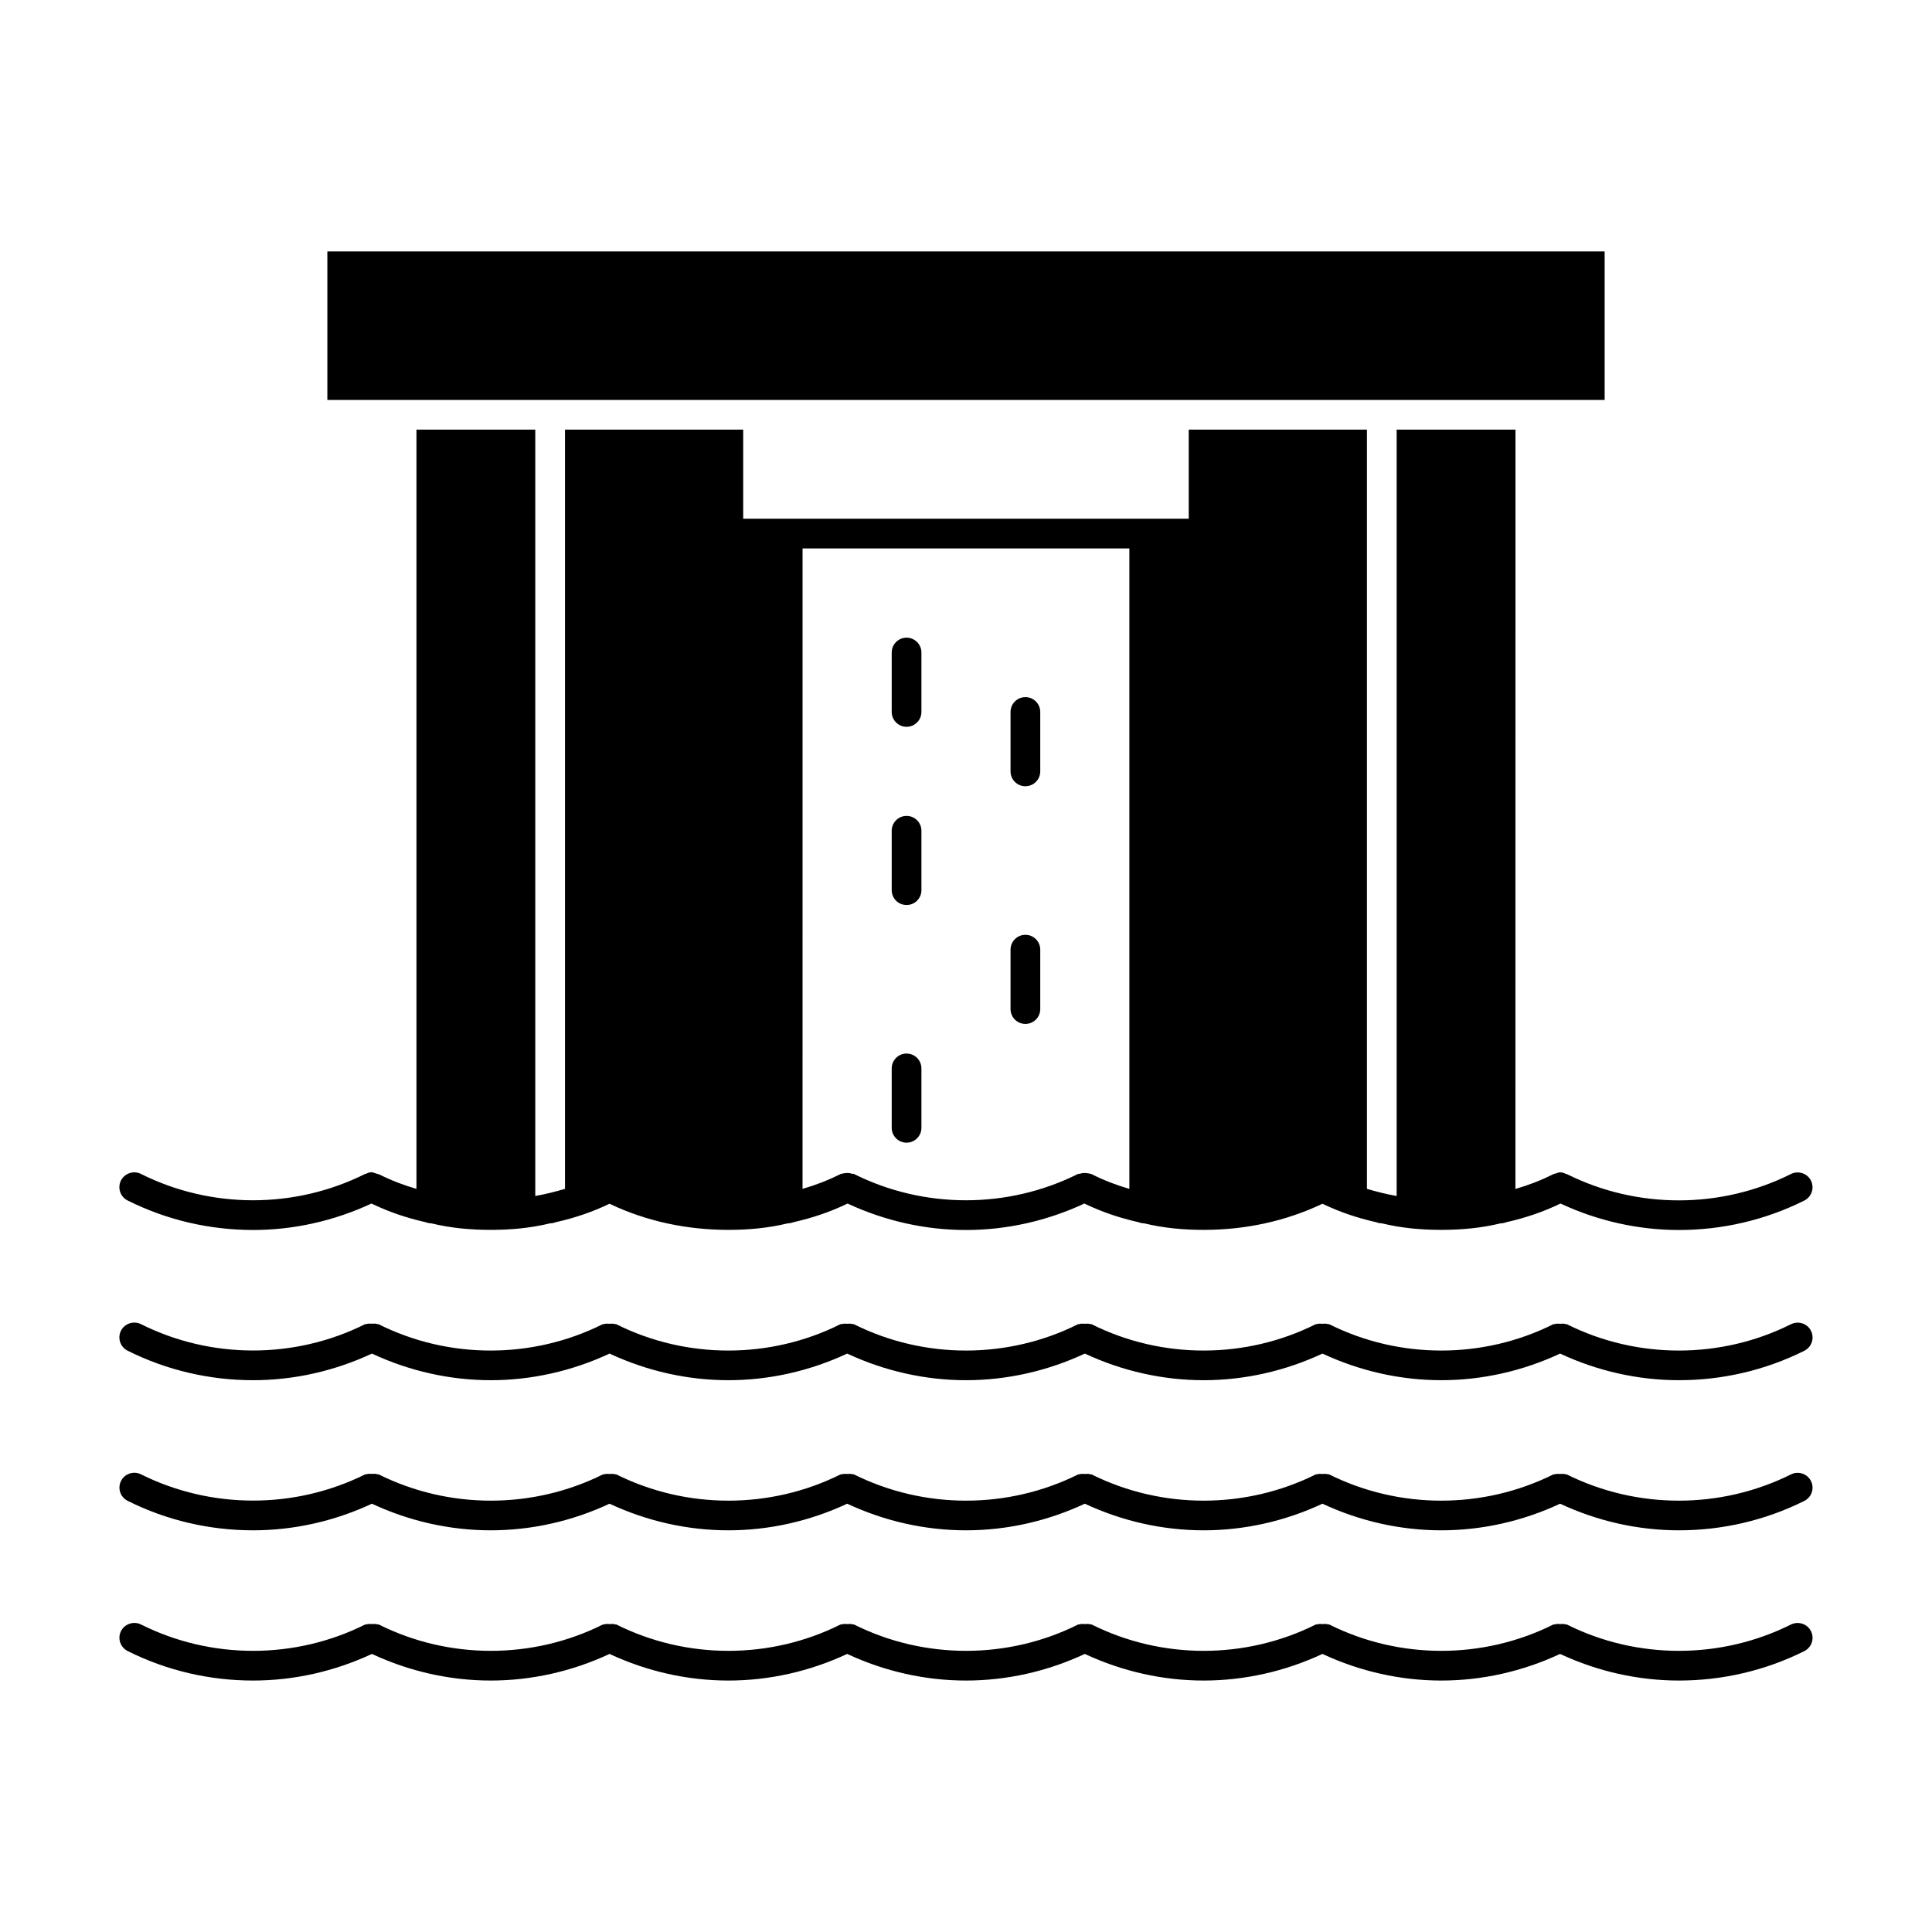
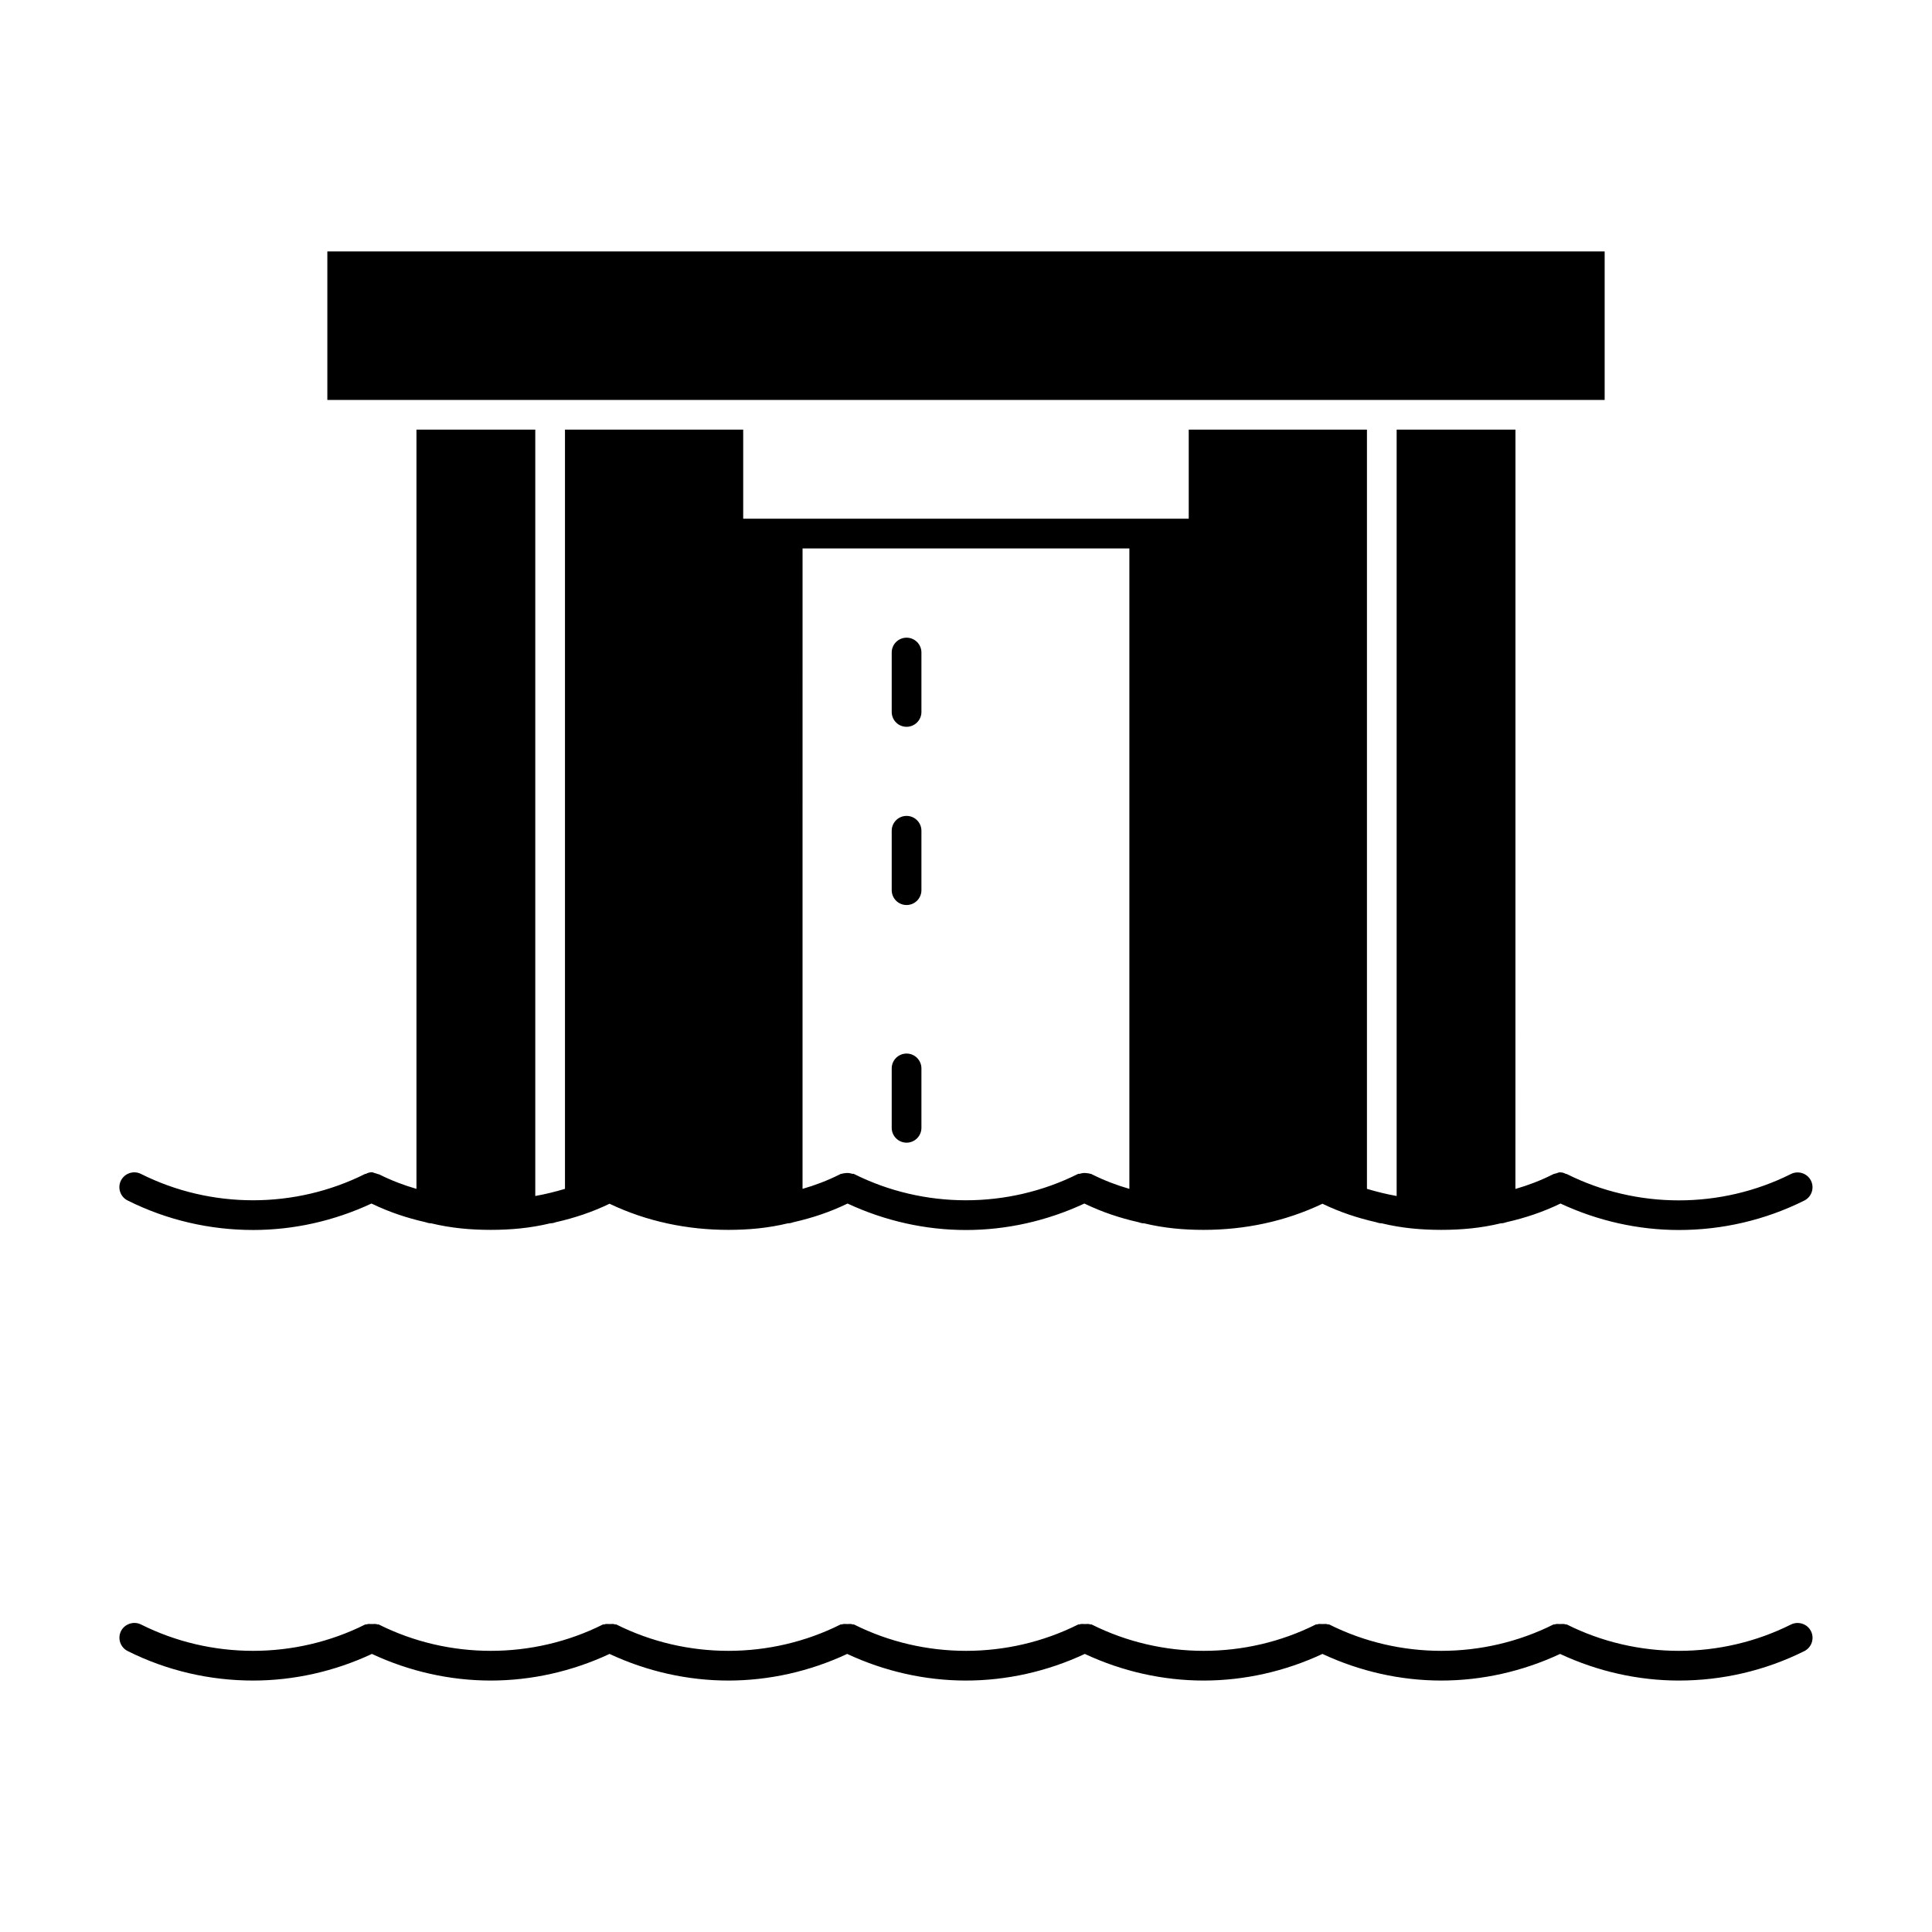
<svg xmlns="http://www.w3.org/2000/svg" fill="#000000" width="800px" height="800px" version="1.1" viewBox="144 144 512 512">
  <g>
    <path d="m211.07 469.96c10.754 0 21.461-2.394 31.363-7.008 0.047 0.02 0.078 0.051 0.125 0.051 4.566 2.203 9.289 3.777 14.168 4.879 0.473 0.156 0.945 0.316 1.574 0.316 5.195 1.258 10.391 1.73 15.742 1.73 5.352 0 10.547-0.473 15.742-1.73 0.629 0 1.102-0.156 1.574-0.316 4.879-1.102 9.605-2.676 14.168-4.879 9.918 4.723 20.625 6.926 31.488 6.926 5.352 0 10.547-0.473 15.742-1.73 0.629 0 1.102-0.156 1.574-0.316 4.879-1.102 9.605-2.676 14.168-4.879 0.047-0.016 0.078-0.047 0.125-0.047 9.918 4.613 20.625 7.008 31.363 7.008s21.461-2.394 31.363-7.008c0.055 0.016 0.086 0.047 0.137 0.047 4.566 2.203 9.289 3.777 14.168 4.879 0.473 0.156 0.945 0.316 1.574 0.316 5.195 1.258 10.391 1.73 15.742 1.73 10.863 0 21.57-2.203 31.488-6.926 4.566 2.203 9.289 3.777 14.168 4.879 0.473 0.156 0.945 0.316 1.574 0.316 5.195 1.258 10.391 1.73 15.742 1.73 5.352 0 10.547-0.473 15.742-1.73 0.629 0 1.102-0.156 1.574-0.316 4.879-1.102 9.605-2.676 14.168-4.879 0.047-0.016 0.078-0.047 0.125-0.047 9.918 4.613 20.625 7.008 31.363 7.008 11.43 0 22.828-2.598 33.25-7.809 1.938-0.977 2.723-3.336 1.746-5.289-0.977-1.938-3.352-2.707-5.289-1.746-18.609 9.32-40.84 9.32-59.434 0-0.062-0.031-0.141 0.016-0.203-0.016-0.457-0.25-0.992-0.426-1.574-0.426-0.348 0-0.629 0.156-0.93 0.25-0.172 0.047-0.301 0.062-0.473 0.125-0.109 0.047-0.203 0.031-0.332 0.094-0.156 0-0.156 0.156-0.316 0.156-3.148 1.574-6.453 2.832-9.762 3.777l0.012-201.23h-31.488v203.1c-2.676-0.473-5.195-1.102-7.871-1.891v-201.21h-47.23v23.617h-118.07v-23.617h-47.23v201.21c-2.676 0.789-5.195 1.418-7.871 1.891v-203.1h-31.488v201.21c-3.305-0.945-6.613-2.203-9.762-3.777-0.172-0.125-0.363-0.078-0.551-0.172-0.219-0.094-0.41-0.141-0.645-0.203-0.301-0.047-0.586-0.254-0.852-0.254-0.566 0-1.117 0.172-1.574 0.426-0.062 0.031-0.141-0.016-0.203 0.016-18.609 9.32-40.84 9.32-59.434 0-1.922-0.961-4.297-0.188-5.289 1.746-0.977 1.953-0.188 4.312 1.746 5.289 10.438 5.231 21.836 7.828 33.266 7.828zm145.63-180.62h86.594v169.72c-3.305-0.945-6.613-2.203-9.762-3.777-0.156 0-0.156-0.156-0.316-0.156-0.094-0.047-0.188-0.016-0.285-0.062-0.234-0.094-0.457-0.094-0.723-0.141-0.707-0.125-1.387-0.094-2.047 0.141-0.141 0.047-0.301-0.047-0.457 0.031-18.609 9.32-40.84 9.32-59.434 0-0.141-0.078-0.301 0.016-0.457-0.031-0.66-0.234-1.34-0.27-2.047-0.141-0.27 0.047-0.473 0.047-0.723 0.141-0.094 0.031-0.188 0.016-0.285 0.062-0.156 0-0.156 0.156-0.316 0.156-3.148 1.574-6.453 2.832-9.762 3.777l0.004-169.72z" />
-     <path d="m618.65 494.92c-18.609 9.32-40.84 9.32-59.434 0-0.094-0.047-0.203 0.016-0.316-0.016-0.473-0.188-0.945-0.094-1.449-0.094-0.52 0-0.977-0.094-1.449 0.094-0.109 0.047-0.219-0.031-0.332 0.016-18.609 9.32-40.84 9.32-59.434 0-0.109-0.047-0.219 0.016-0.332-0.016-0.473-0.188-0.93-0.094-1.449-0.094s-0.977-0.094-1.449 0.094c-0.109 0.047-0.203-0.031-0.316 0.016-18.609 9.32-40.84 9.32-59.434 0-0.109-0.047-0.219 0.016-0.332-0.016-0.473-0.188-0.93-0.094-1.449-0.094-0.52 0-0.977-0.094-1.449 0.094-0.109 0.047-0.203-0.031-0.316 0.016-18.609 9.32-40.84 9.32-59.434 0-0.109-0.047-0.219 0.016-0.332-0.016-0.473-0.188-0.93-0.094-1.449-0.094-0.52 0-0.977-0.094-1.449 0.094-0.109 0.047-0.219-0.031-0.316 0.016-18.609 9.32-40.84 9.32-59.434 0-0.109-0.047-0.219 0.016-0.332-0.016-0.473-0.188-0.93-0.094-1.449-0.094-0.504 0-0.977-0.094-1.449 0.094-0.109 0.047-0.219-0.031-0.332 0.016-18.609 9.32-40.84 9.32-59.434 0-0.109-0.047-0.219 0.016-0.332-0.016-0.434-0.203-0.906-0.109-1.41-0.109s-0.977-0.094-1.449 0.094c-0.109 0.047-0.219-0.031-0.332 0.016-18.609 9.32-40.84 9.32-59.434 0-1.922-0.945-4.297-0.188-5.289 1.746-0.977 1.953-0.188 4.312 1.746 5.289 10.441 5.231 21.84 7.828 33.27 7.828 10.785 0 21.539-2.41 31.488-7.055 9.949 4.644 20.703 7.055 31.488 7.055s21.539-2.41 31.488-7.055c9.949 4.644 20.703 7.055 31.488 7.055 10.785 0 21.539-2.41 31.488-7.055 9.949 4.644 20.703 7.055 31.488 7.055s21.539-2.41 31.488-7.055c9.949 4.644 20.703 7.055 31.488 7.055 10.785 0 21.539-2.41 31.488-7.055 9.949 4.644 20.703 7.055 31.488 7.055s21.539-2.41 31.488-7.055c9.949 4.644 20.703 7.055 31.488 7.055 11.43 0 22.828-2.598 33.25-7.809 1.938-0.977 2.723-3.336 1.746-5.289-0.961-1.938-3.336-2.691-5.273-1.75z" />
-     <path d="m211.07 549.55c10.801 0 21.555-2.41 31.488-7.055 9.934 4.644 20.688 7.055 31.488 7.055s21.555-2.41 31.488-7.055c9.934 4.644 20.688 7.055 31.488 7.055 10.801 0 21.555-2.41 31.488-7.055 9.934 4.644 20.688 7.055 31.488 7.055s21.555-2.41 31.488-7.055c9.934 4.644 20.688 7.055 31.488 7.055 10.801 0 21.555-2.41 31.488-7.055 9.934 4.644 20.688 7.055 31.488 7.055s21.555-2.41 31.488-7.055c9.934 4.644 20.688 7.055 31.488 7.055 11.43 0 22.828-2.598 33.234-7.793 1.953-0.977 2.738-3.336 1.762-5.273-0.977-1.969-3.402-2.707-5.273-1.762-18.641 9.289-40.84 9.289-59.465 0-0.094-0.047-0.203 0.016-0.316-0.016-0.473-0.188-0.93-0.094-1.434-0.094s-0.961-0.094-1.434 0.094c-0.094 0.047-0.219-0.031-0.316 0.016-18.641 9.289-40.84 9.289-59.465 0-0.094-0.047-0.203 0.016-0.316-0.016-0.473-0.188-0.93-0.094-1.434-0.094s-0.961-0.094-1.434 0.094c-0.109 0.047-0.219-0.031-0.316 0.016-18.641 9.289-40.84 9.289-59.465 0-0.094-0.047-0.203 0.016-0.316-0.016-0.473-0.188-0.93-0.094-1.434-0.094-0.504 0-0.961-0.094-1.434 0.094-0.109 0.047-0.219-0.031-0.316 0.016-18.641 9.289-40.84 9.289-59.465 0-0.094-0.047-0.203 0.016-0.316-0.016-0.473-0.188-0.93-0.094-1.449-0.094-0.52 0-0.977-0.094-1.449 0.094-0.094 0.047-0.203-0.031-0.301 0.016-18.641 9.289-40.84 9.289-59.465 0-0.094-0.047-0.203 0.016-0.316-0.016-0.473-0.188-0.93-0.094-1.434-0.094s-0.961-0.094-1.434 0.094c-0.109 0.047-0.219-0.031-0.316 0.016-18.641 9.289-40.84 9.289-59.465 0-0.094-0.047-0.219 0.016-0.316-0.016-0.512-0.207-0.969-0.113-1.473-0.113s-0.961-0.094-1.434 0.094c-0.094 0.047-0.219-0.031-0.316 0.016-18.641 9.289-40.84 9.289-59.465 0-1.891-0.945-4.281-0.203-5.273 1.762-0.977 1.938-0.188 4.297 1.762 5.273 10.41 5.215 21.809 7.812 33.238 7.812z" />
    <path d="m618.65 574.5c-18.609 9.32-40.84 9.32-59.434 0-0.094-0.047-0.219 0.016-0.316-0.016-0.473-0.188-0.93-0.094-1.449-0.094-0.504 0-0.961-0.094-1.434 0.094-0.109 0.047-0.219-0.031-0.332 0.016-18.609 9.32-40.84 9.32-59.434 0-0.109-0.047-0.219 0.016-0.332-0.016-0.473-0.188-0.93-0.094-1.434-0.094-0.504 0-0.977-0.094-1.449 0.094-0.109 0.047-0.219-0.031-0.316 0.016-18.609 9.32-40.84 9.32-59.434 0-0.109-0.047-0.219 0.016-0.332-0.016-0.473-0.188-0.93-0.094-1.449-0.094-0.504 0-0.977-0.094-1.449 0.094-0.109 0.047-0.219-0.031-0.316 0.016-18.609 9.32-40.84 9.32-59.434 0-0.109-0.047-0.219 0.016-0.332-0.016-0.473-0.188-0.93-0.094-1.434-0.094-0.504 0-0.977-0.094-1.449 0.094-0.109 0.047-0.219-0.031-0.332 0.016-18.609 9.32-40.84 9.32-59.434 0-0.109-0.047-0.219 0.016-0.332-0.016-0.473-0.188-0.93-0.094-1.434-0.094s-0.977-0.094-1.434 0.094c-0.109 0.047-0.219-0.031-0.332 0.016-18.609 9.32-40.84 9.32-59.434 0-0.109-0.047-0.219 0.016-0.332-0.016-0.496-0.188-0.969-0.094-1.473-0.094s-0.977-0.094-1.434 0.094c-0.109 0.047-0.219-0.031-0.332 0.016-18.609 9.32-40.84 9.32-59.434 0-1.922-0.945-4.297-0.172-5.289 1.746-0.977 1.953-0.188 4.312 1.746 5.289 10.426 5.231 21.824 7.828 33.254 7.828 10.785 0 21.539-2.41 31.488-7.055 9.949 4.644 20.703 7.055 31.488 7.055s21.539-2.41 31.488-7.055c9.949 4.644 20.703 7.055 31.488 7.055 10.785 0 21.539-2.41 31.488-7.055 9.949 4.644 20.703 7.055 31.488 7.055s21.539-2.41 31.488-7.055c9.949 4.644 20.703 7.055 31.488 7.055 10.785 0 21.539-2.41 31.488-7.055 9.949 4.644 20.703 7.055 31.488 7.055s21.539-2.41 31.488-7.055c9.949 4.644 20.703 7.055 31.488 7.055 11.43 0 22.828-2.598 33.25-7.809 1.938-0.977 2.723-3.336 1.746-5.289-0.961-1.922-3.336-2.691-5.273-1.766z" />
    <path d="m230.75 210.63h338.5v39.359h-338.5z" />
    <path d="m384.25 336.61c2.172 0 3.938-1.762 3.938-3.938v-15.742c0-2.172-1.762-3.938-3.938-3.938-2.172 0-3.938 1.762-3.938 3.938v15.742c0.004 2.191 1.766 3.938 3.938 3.938z" />
-     <path d="m415.74 352.36c2.172 0 3.938-1.762 3.938-3.938v-15.742c0-2.172-1.762-3.938-3.938-3.938-2.172 0-3.938 1.762-3.938 3.938v15.742c0 2.191 1.766 3.938 3.938 3.938z" />
    <path d="m384.25 383.84c2.172 0 3.938-1.762 3.938-3.938v-15.742c0-2.172-1.762-3.938-3.938-3.938-2.172 0-3.938 1.762-3.938 3.938v15.742c0.004 2.191 1.766 3.938 3.938 3.938z" />
-     <path d="m415.74 415.35c2.172 0 3.938-1.762 3.938-3.938v-15.742c0-2.172-1.762-3.938-3.938-3.938-2.172 0-3.938 1.762-3.938 3.938v15.742c0 2.176 1.766 3.938 3.938 3.938z" />
    <path d="m384.25 446.82c2.172 0 3.938-1.762 3.938-3.938v-15.742c0-2.172-1.762-3.938-3.938-3.938-2.172 0-3.938 1.762-3.938 3.938v15.742c0.004 2.176 1.766 3.938 3.938 3.938z" />
  </g>
</svg>